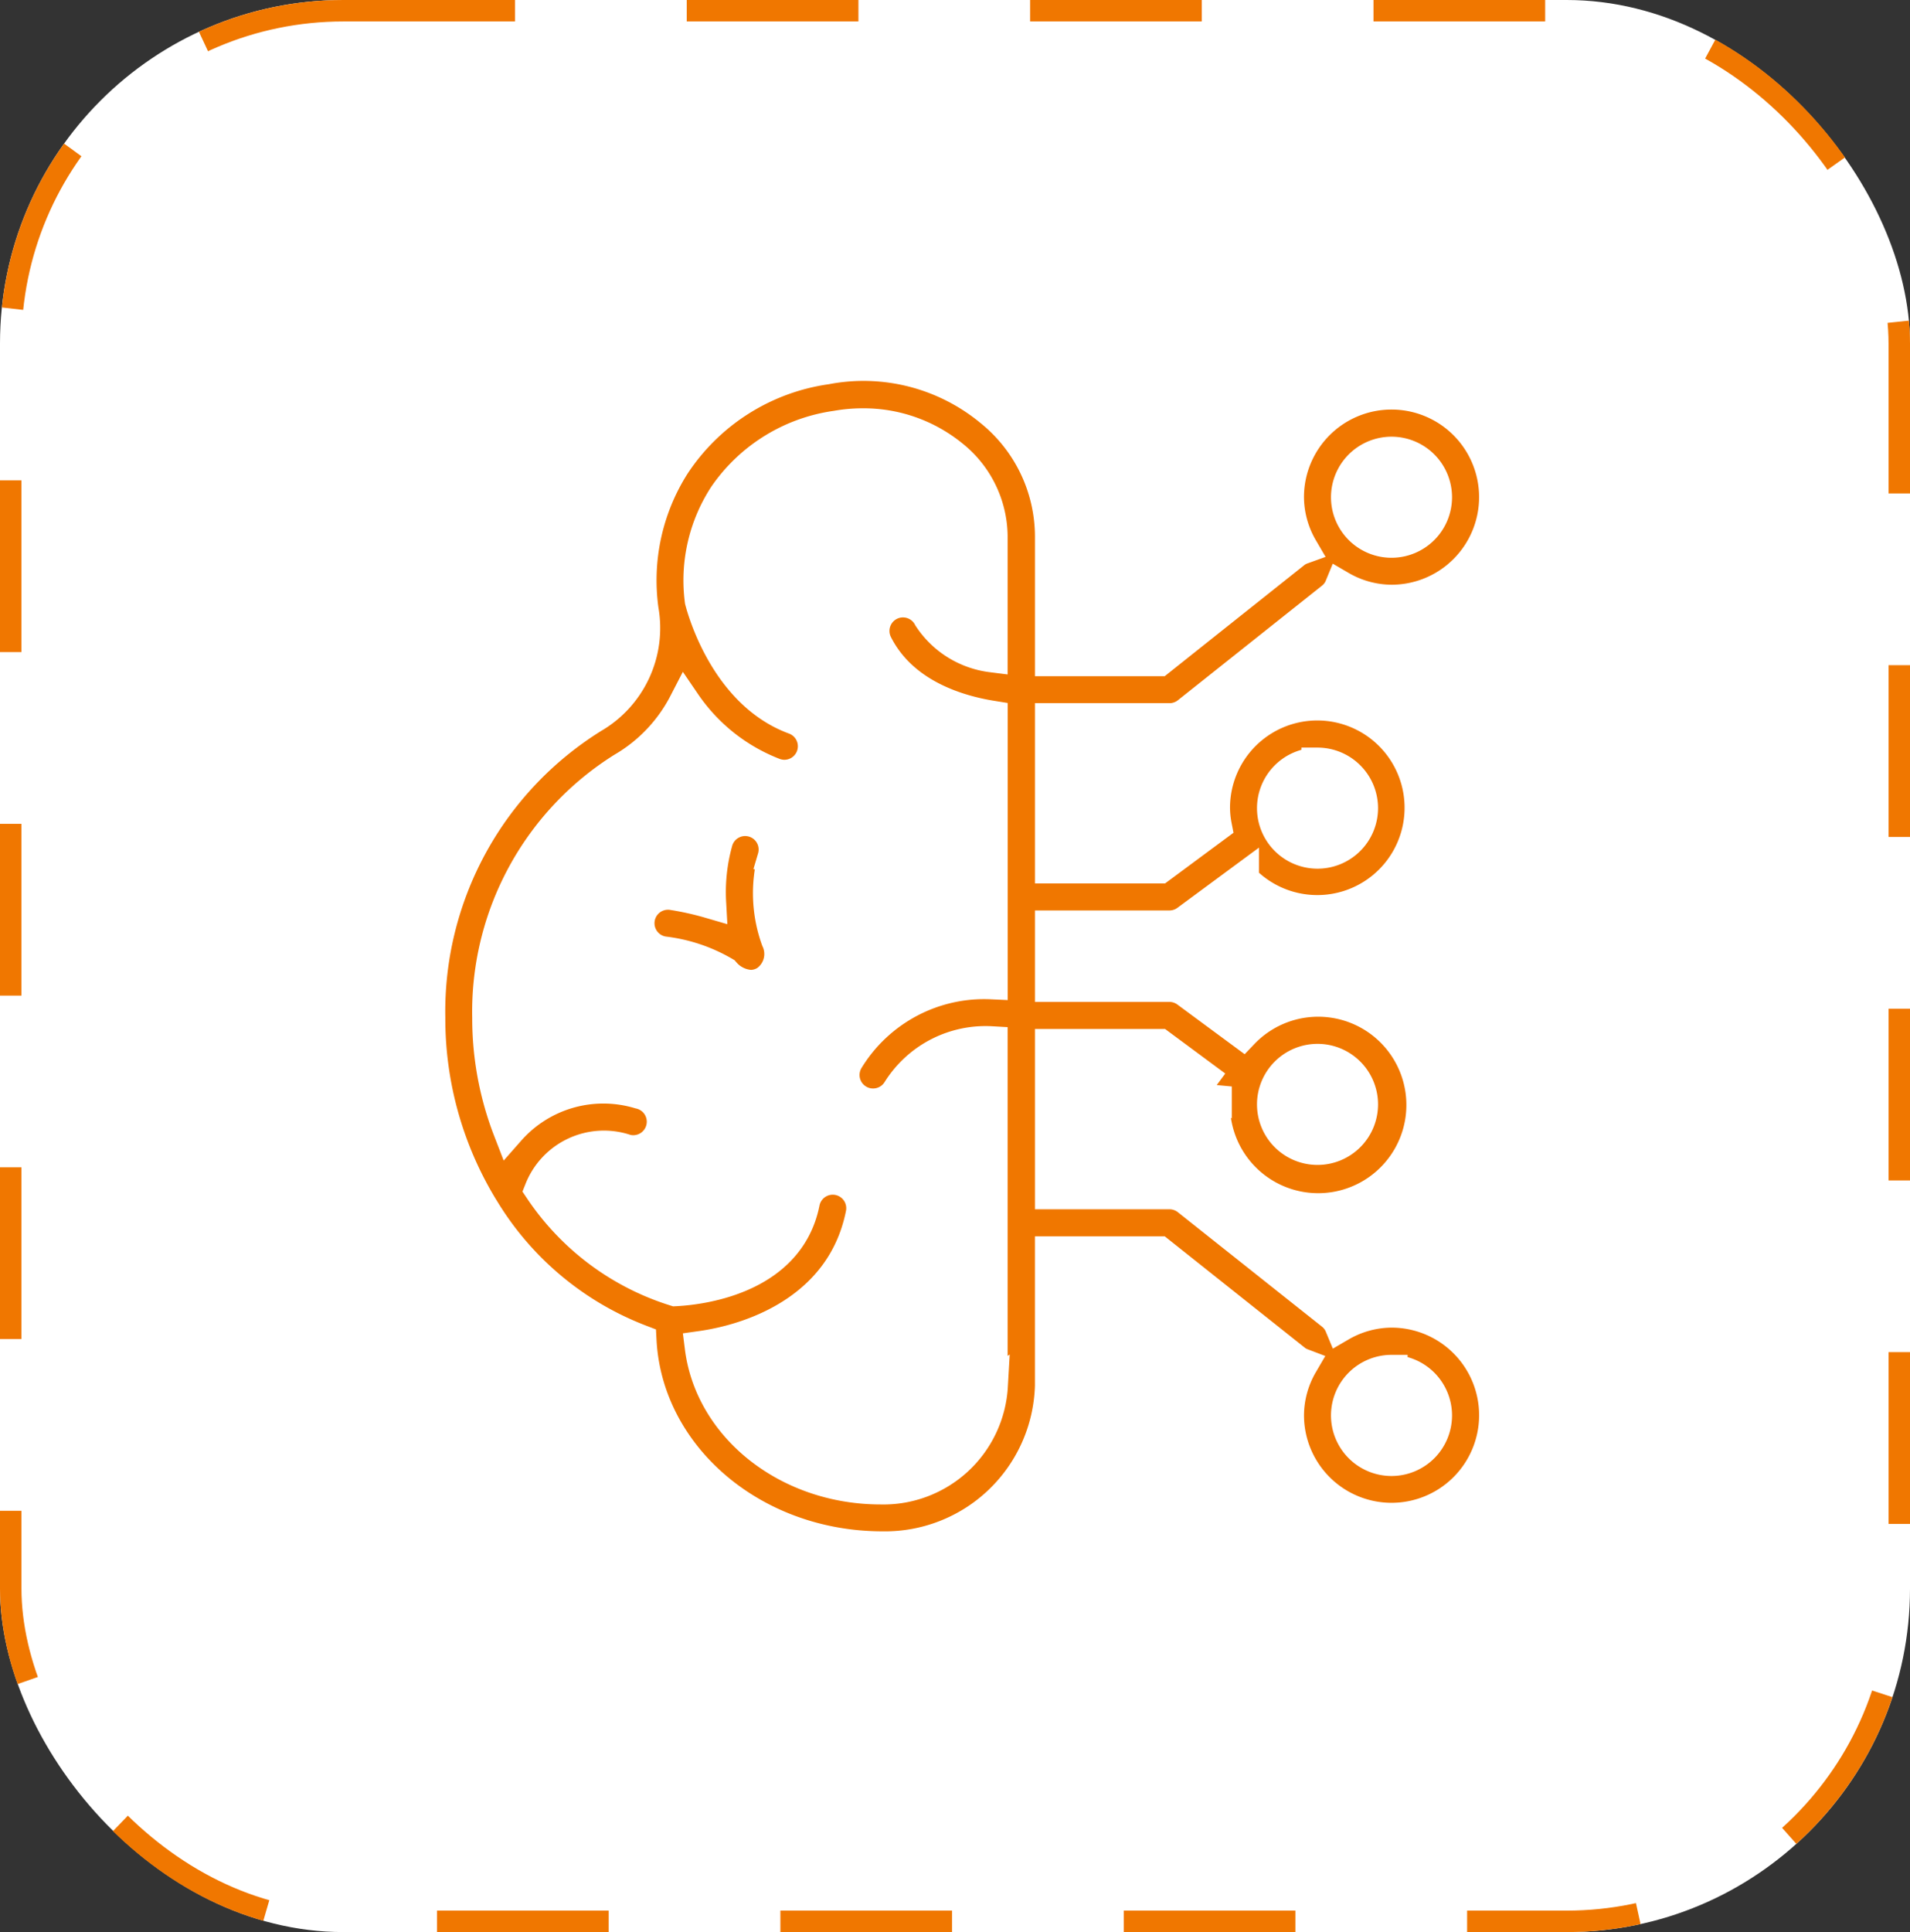
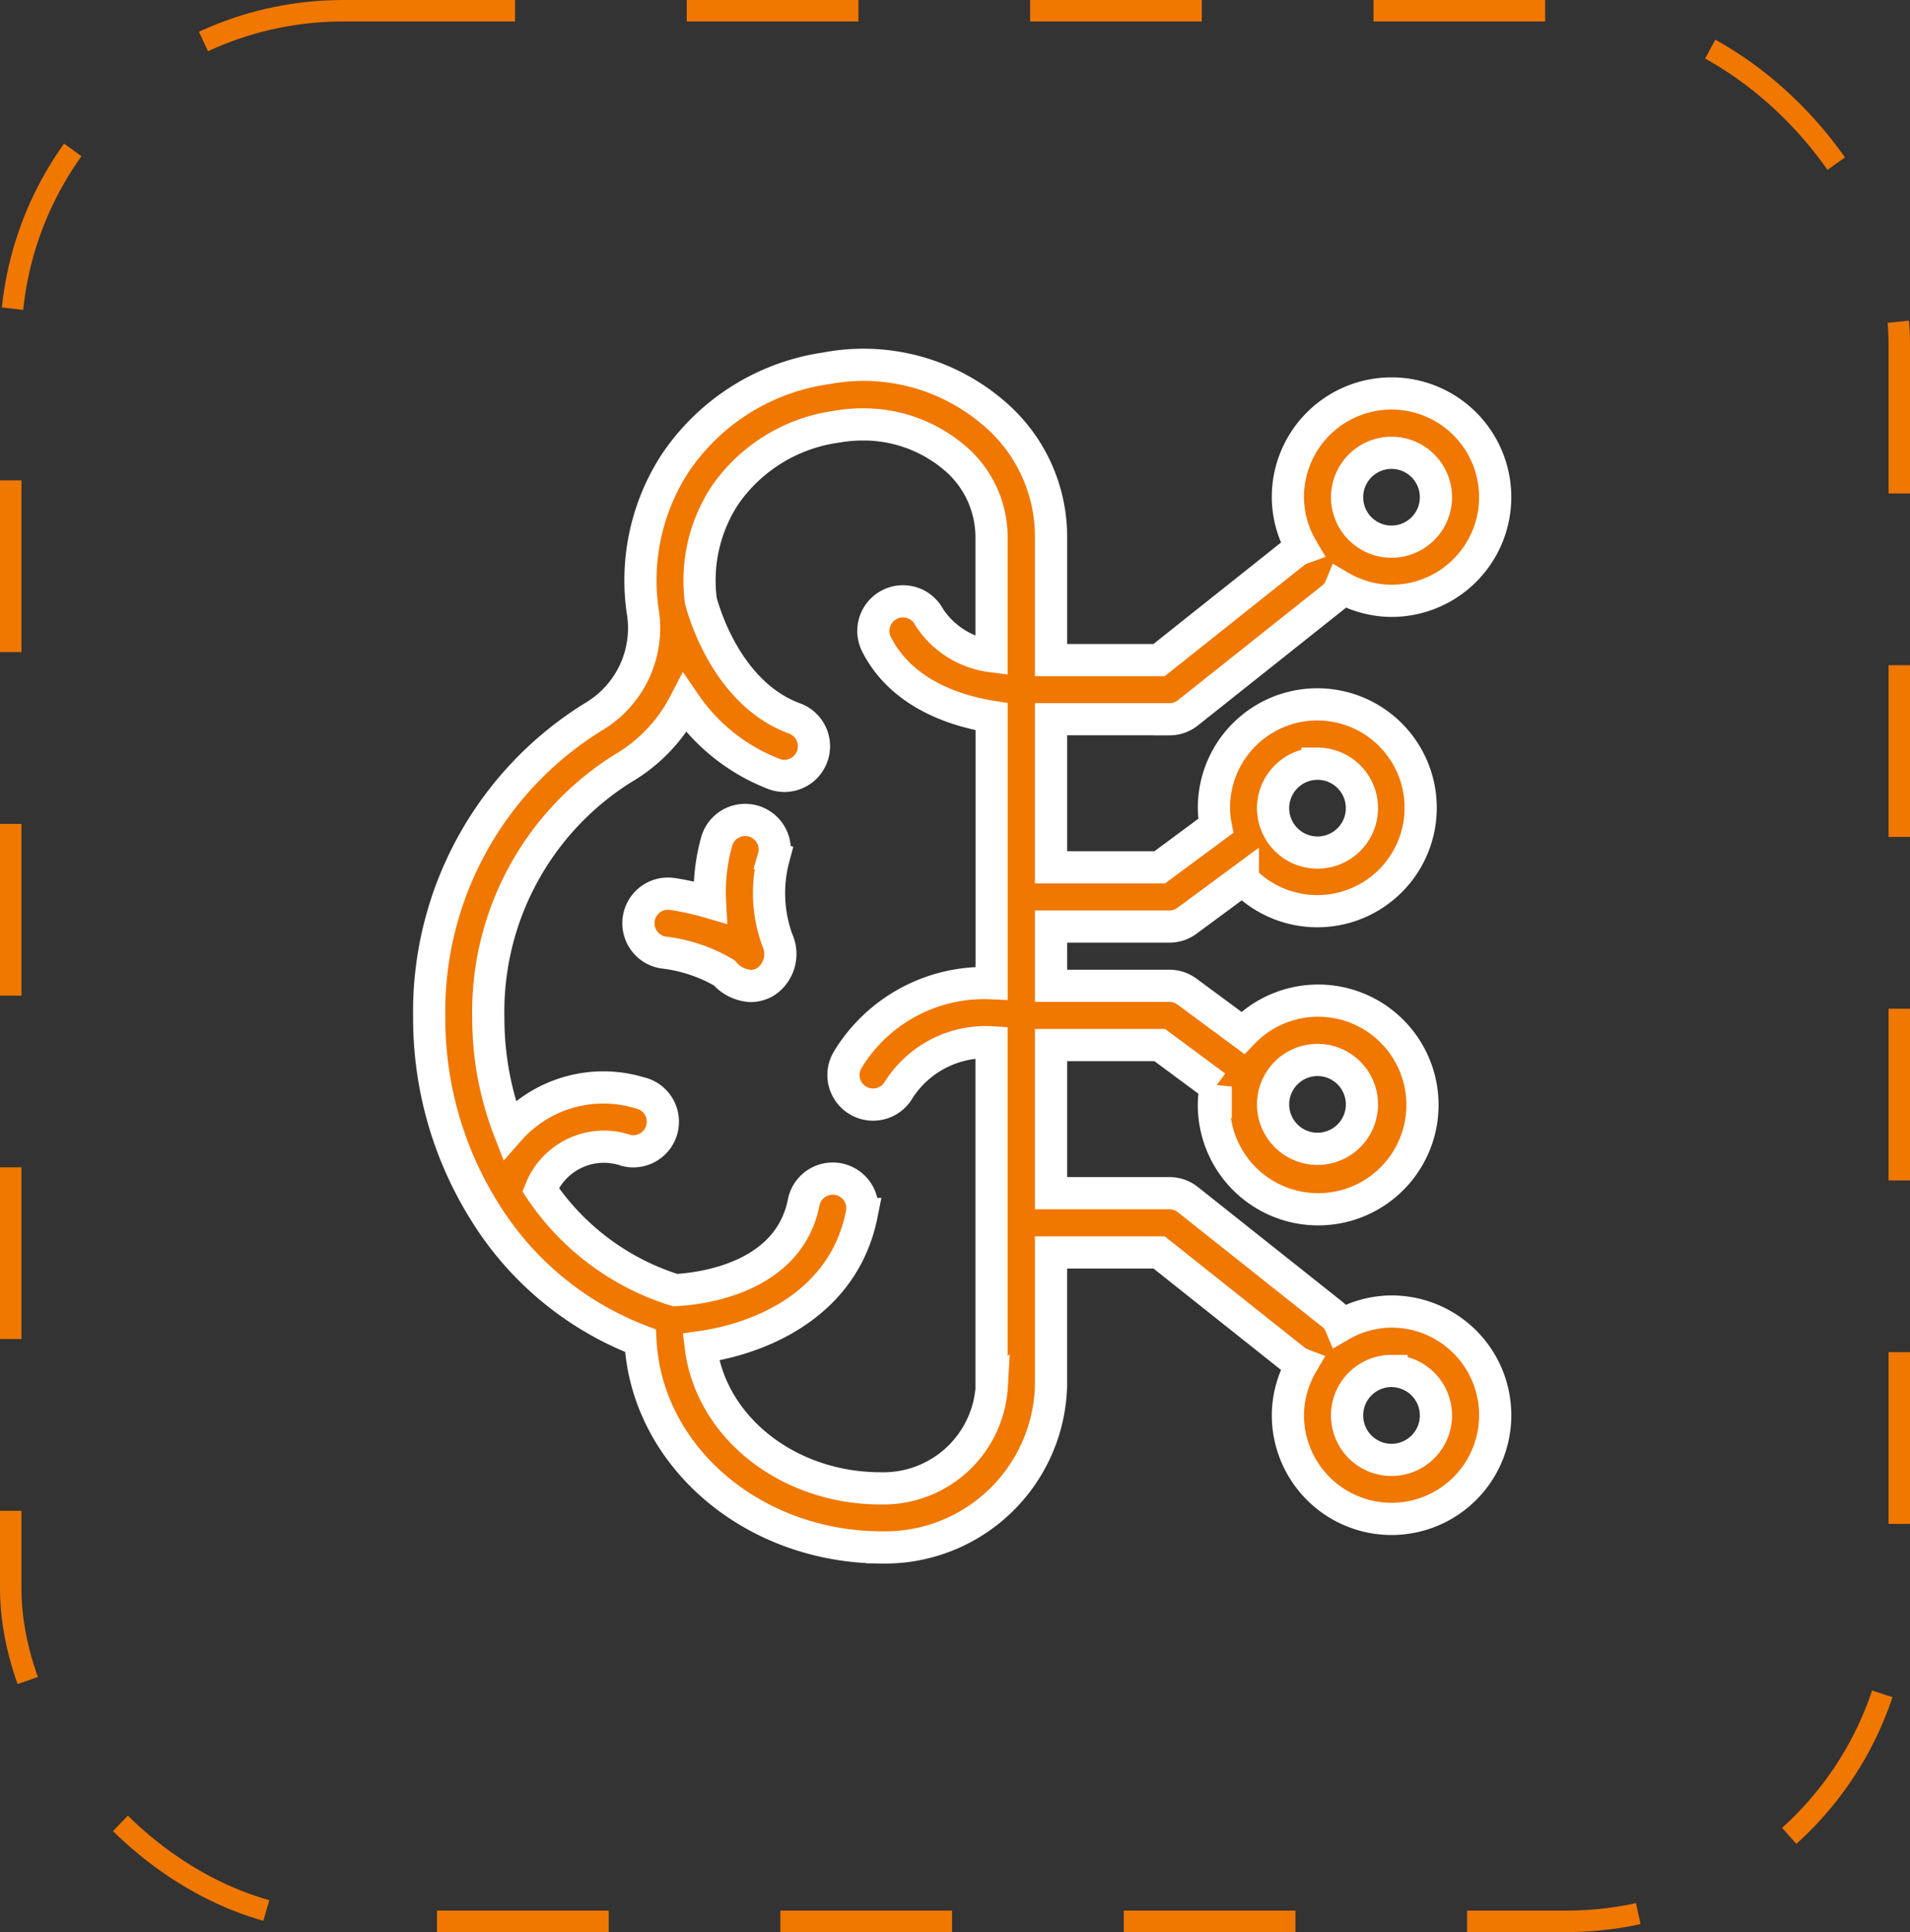
<svg xmlns="http://www.w3.org/2000/svg" width="89" height="90" viewBox="0 0 89 90">
  <rect x="0" y="0" width="89" height="90" fill="#333333" stroke="none" />
  <g id="AI_Machine_Learning" data-name="AI &amp; Machine Learning" transform="translate(-729 -2526)">
    <g id="Rectangle_2625" data-name="Rectangle 2625" transform="translate(729 2526)" fill="#fff" stroke="#f07700" stroke-width="1" stroke-dasharray="8">
-       <rect width="89" height="90" rx="16" stroke="none" />
      <rect x="0.5" y="0.5" width="88" height="89" rx="15.5" fill="none" />
    </g>
    <g id="noun-brain-7315702" transform="translate(736.502 2534.592)">
      <path id="Path_23705" data-name="Path 23705" d="M33.512,42.193a1.378,1.378,0,1,0-2.657-.73,8.738,8.738,0,0,0-.3,2.8,13.968,13.968,0,0,0-1.751-.391,1.379,1.379,0,0,0-.416,2.727,7.249,7.249,0,0,1,2.825.944,1.759,1.759,0,0,0,1.242.616,1.37,1.37,0,0,0,.709-.21A1.561,1.561,0,0,0,33.682,46a6.38,6.38,0,0,1-.163-3.805Z" transform="translate(-4.971 -10.821)" fill="#f07700" stroke="#fff" stroke-width="1.5" />
      <path id="Path_23706" data-name="Path 23706" d="M46.991,24.914a1.382,1.382,0,0,0,.859-.3l6.734-5.352a1.3,1.3,0,0,0,.383-.515,4.771,4.771,0,0,0,2.372.649,4.83,4.83,0,1,0-4.83-4.83,4.78,4.78,0,0,0,.654,2.383,1.348,1.348,0,0,0-.3.153l-6.356,5.055H41.473V16.37a7.548,7.548,0,0,0-2.817-5.841,9.3,9.3,0,0,0-7.662-1.963,10.212,10.212,0,0,0-7.088,4.5,10.017,10.017,0,0,0-1.469,6.757,4.8,4.8,0,0,1-2.308,4.988,16.144,16.144,0,0,0-7.631,14,16.95,16.95,0,0,0,2.455,8.829.788.788,0,0,0,.049.078,14.721,14.721,0,0,0,7.339,6.144c.282,5.352,5.2,9.629,11.282,9.629a7.738,7.738,0,0,0,7.849-7.525V49.749h5.037L52.864,54.8a1.26,1.26,0,0,0,.295.16,4.771,4.771,0,0,0-.649,2.372,4.83,4.83,0,1,0,4.83-4.83,4.771,4.771,0,0,0-2.372.649,1.325,1.325,0,0,0-.383-.515L47.85,47.289a1.377,1.377,0,0,0-.859-.3H41.473v-6.9h5.065l2.608,1.93a4.884,4.884,0,0,0-.085.83,4.86,4.86,0,1,0,1.348-3.329l-2.6-1.919a1.38,1.38,0,0,0-.82-.272H41.473v-2.76h5.518a1.374,1.374,0,0,0,.82-.272l2.6-1.919a4.817,4.817,0,1,0-1.348-3.329,4.61,4.61,0,0,0,.085.83l-2.608,1.93H41.473v-6.9h5.518ZM57.338,12.5a2.07,2.07,0,1,1-2.07,2.07A2.072,2.072,0,0,1,57.338,12.5Zm0,42.773a2.07,2.07,0,1,1-2.07,2.07A2.072,2.072,0,0,1,57.338,55.27ZM53.89,40.783a2.07,2.07,0,1,1-2.07,2.07A2.072,2.072,0,0,1,53.89,40.783Zm0-13.8a2.07,2.07,0,1,1-2.07,2.07A2.072,2.072,0,0,1,53.89,26.984ZM38.712,55.971a5.058,5.058,0,0,1-5.174,4.768c-4.336,0-7.919-2.861-8.384-6.581,2.778-.391,6.662-1.982,7.5-6.2a1.379,1.379,0,1,0-2.706-.538c-.722,3.635-5.014,4.038-5.989,4.085a11.77,11.77,0,0,1-6.273-4.68,3.179,3.179,0,0,1,3.992-1.826,1.379,1.379,0,1,0,.616-2.688,5.849,5.849,0,0,0-6.072,1.736,14.426,14.426,0,0,1-.97-5.223A13.374,13.374,0,0,1,21.527,27.2a7.5,7.5,0,0,0,2.879-3.034,8.917,8.917,0,0,0,4.168,3.3,1.4,1.4,0,0,0,.476.085,1.38,1.38,0,0,0,.473-2.675c-3.135-1.149-4.227-4.944-4.367-5.487A7.23,7.23,0,0,1,26.264,14.5a7.578,7.578,0,0,1,5.208-3.213,6.869,6.869,0,0,1,1.213-.109,6.541,6.541,0,0,1,4.191,1.472A4.84,4.84,0,0,1,38.7,16.375v5.6A4.078,4.078,0,0,1,35.8,20.165,1.38,1.38,0,0,0,33.332,21.4c1.18,2.359,3.764,3.135,5.373,3.394V37.208a7.446,7.446,0,0,0-6.7,3.554,1.377,1.377,0,0,0,.46,1.9,1.362,1.362,0,0,0,.717.2,1.376,1.376,0,0,0,1.177-.66A4.8,4.8,0,0,1,38.7,39.963V55.979Z" fill="#f07700" stroke="#fff" stroke-width="1.5" />
    </g>
  </g>
</svg>